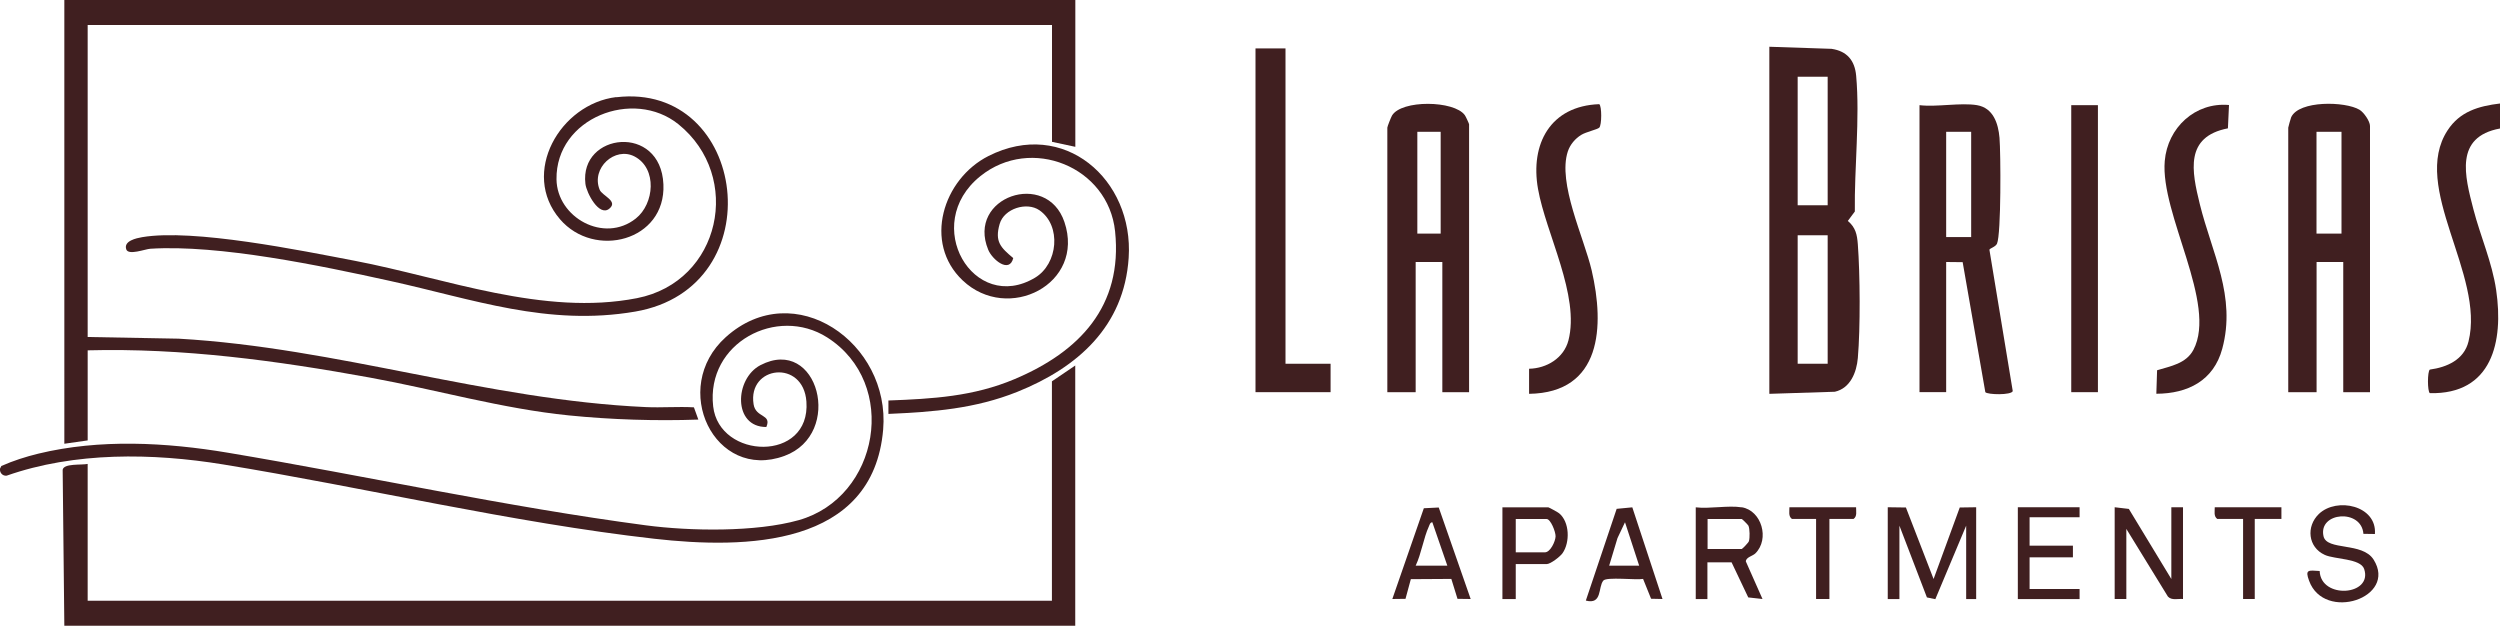
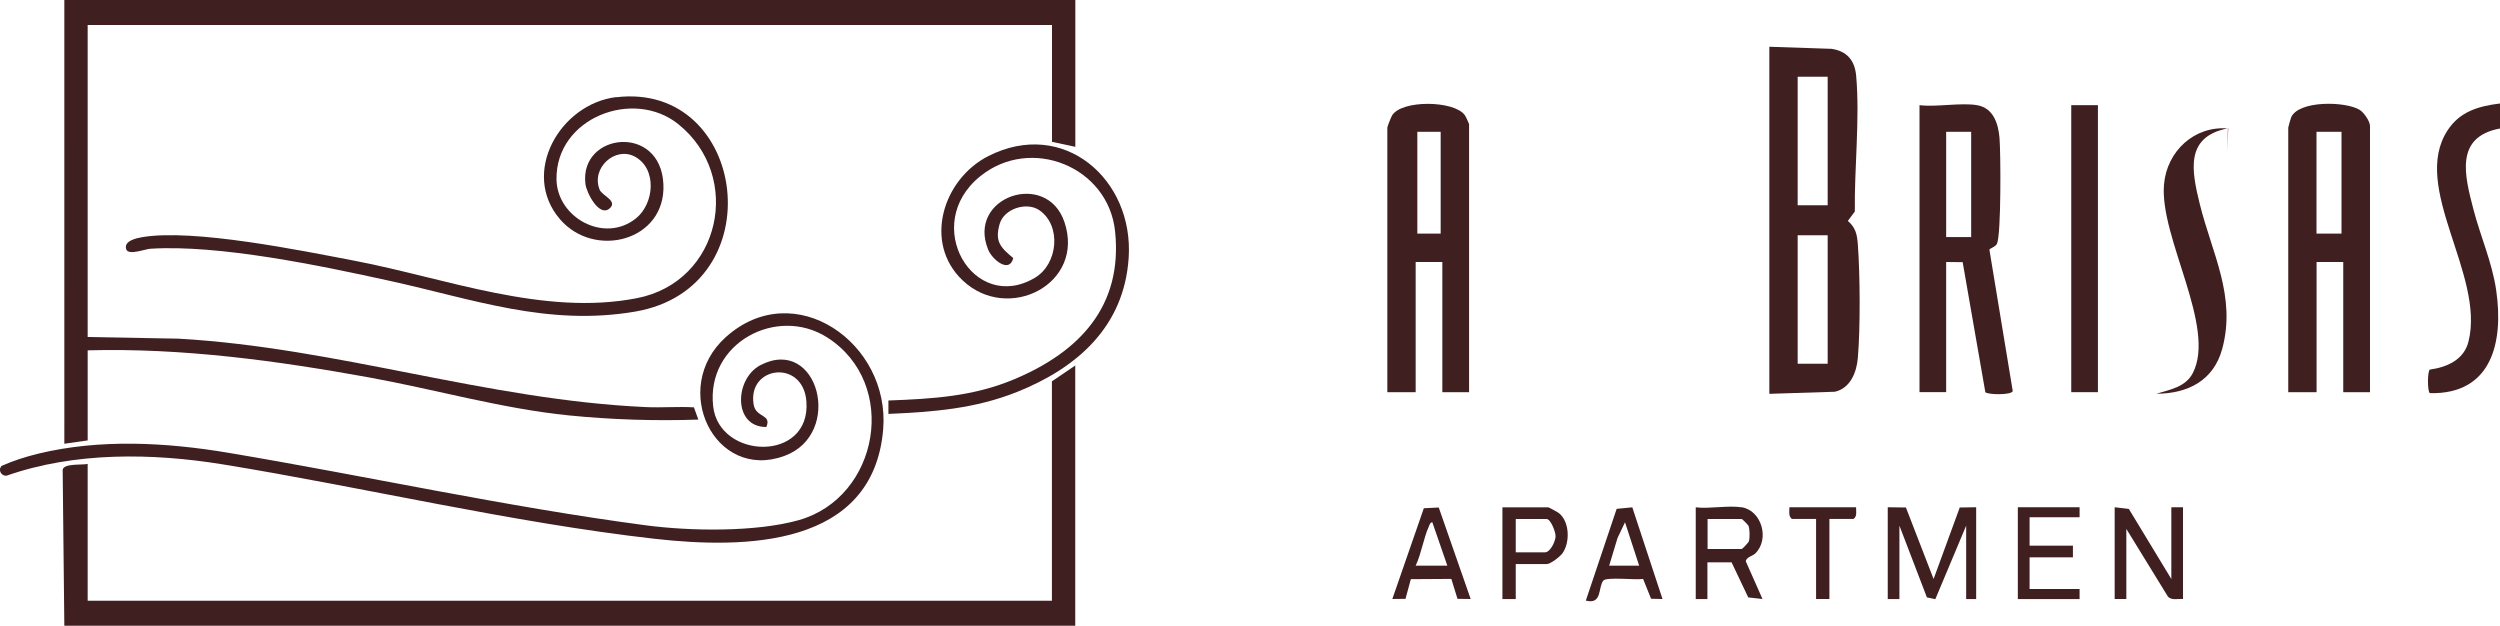
<svg xmlns="http://www.w3.org/2000/svg" id="logos" viewBox="0 0 300 75.09">
  <defs>
    <style>.cls-1{fill:#401f20;}</style>
  </defs>
  <path class="cls-1" d="M176.28,47.06h-3.2v-15.62h-3.2v15.62h-3.4V15.32c0-.14.44-1.24.56-1.45,1.13-1.91,7.46-1.83,8.74-.05.1.13.51,1.02.51,1.09v32.14ZM172.88,15.82h-2.8v12.21h2.8v-12.21Z" />
-   <polygon class="cls-1" points="154.26 5.81 154.26 43.65 159.67 43.65 159.67 47.06 150.66 47.06 150.66 5.81 154.26 5.81" />
-   <path class="cls-1" d="M183.49,44.25c2.1-.04,4.16-1.27,4.72-3.39,1.4-5.38-2.7-12.81-3.65-18.2s1.48-9.95,7.35-10.16c.32.23.31,2.52,0,2.82-.23.22-1.58.51-2.15.86-.74.45-1.34,1.16-1.62,1.99-1.25,3.79,1.94,10.35,2.86,14.27,1.56,6.7,1.22,14.69-7.51,14.82v-3Z" />
-   <path class="cls-1" d="M267.35,15.4c-5.2,1.01-4.35,5.12-3.37,9.11,1.45,5.87,4.39,11.05,2.69,17.34-1.03,3.82-4.13,5.39-7.91,5.4l.09-2.82c1.61-.49,3.48-.79,4.36-2.45,2.9-5.52-3.99-16.29-3.44-22.66.34-4,3.65-7.08,7.71-6.72l-.13,2.8Z" />
+   <path class="cls-1" d="M267.35,15.4c-5.2,1.01-4.35,5.12-3.37,9.11,1.45,5.87,4.39,11.05,2.69,17.34-1.03,3.82-4.13,5.39-7.91,5.4c1.61-.49,3.48-.79,4.36-2.45,2.9-5.52-3.99-16.29-3.44-22.66.34-4,3.65-7.08,7.71-6.72l-.13,2.8Z" />
  <path class="cls-1" d="M300,15.42c-5.48,1.01-4.23,5.69-3.19,9.7.84,3.24,2.24,6.34,2.73,9.69.91,6.2-.49,12.54-7.96,12.37-.3-.21-.3-2.61,0-2.83,2.06-.28,4.1-1.18,4.64-3.37,2-8.04-6.99-18.49-2.51-25.34,1.47-2.26,3.72-2.91,6.29-3.22v3Z" />
  <rect class="cls-1" x="248.55" y="12.62" width="3.2" height="34.44" />
  <path class="cls-1" d="M212.32,47.26V5.61l7.46.25c1.86.27,2.8,1.4,2.96,3.24.46,5.11-.23,11.12-.16,16.28l-.84,1.13c.94.8,1.11,1.63,1.2,2.82.27,3.63.31,10.03,0,13.63-.15,1.73-.9,3.63-2.76,4.05l-7.86.25ZM219.32,9.21h-3.6v15.42h3.6v-15.42ZM219.32,28.23h-3.6v15.42h3.6v-15.42Z" />
  <path class="cls-1" d="M284.39,47.06h-3.2v-15.62h-3.2v15.62h-3.4V15.32c0-.06.29-1.12.35-1.25.93-2.04,6.5-1.92,8.2-.9.52.31,1.26,1.38,1.26,1.95v31.94ZM277.98,15.82v12.21h3v-12.21h-3Z" />
  <path class="cls-1" d="M237.24,12.62c1.96.33,2.55,2.2,2.7,3.91.15,1.8.21,11.55-.3,12.71-.18.4-.89.56-.91.73l2.8,16.96c-.15.51-3.05.44-3.29.13l-2.72-15.6-1.98-.02v15.62h-3.2V12.62c2.08.25,4.92-.33,6.91,0ZM233.54,15.82v12.63h3v-12.63h-3Z" />
  <polygon class="cls-1" points="226.53 60.87 228.71 60.9 232.03 69.48 235.17 60.9 237.14 60.87 237.14 71.89 235.94 71.89 235.94 63.08 232.24 71.9 231.23 71.69 227.93 63.08 227.93 71.89 226.53 71.89 226.53 60.87" />
  <path class="cls-1" d="M253.76,60.87l1.7.2,5.1,8.41v-8.61h1.4v11.01c-.61-.05-1.35.2-1.81-.29l-4.99-8.12v8.41h-1.4v-11.01Z" />
  <path class="cls-1" d="M209.01,60.87c2.38.39,3.38,3.81,1.63,5.54-.31.31-1.12.45-1.14.96l2,4.51-1.71-.19-2-4.21h-2.9v4.41h-1.4v-11.01c1.67.2,3.91-.26,5.51,0ZM204.91,65.88h4.1c.06,0,.81-.76.86-.94.12-.4.11-1.48-.06-1.86-.05-.1-.74-.8-.8-.8h-4.1v3.6Z" />
-   <path class="cls-1" d="M284.99,64.08l-1.38-.02c-.23-3.04-5.43-2.63-4.79.28.39,1.78,4.65.67,6.01,2.81,2.9,4.59-5.93,7.51-7.74,2.54-.51-1.38-.08-1.26,1.27-1.17.13,3.42,6.41,2.97,5.34-.24-.43-1.28-3.54-1.15-4.72-1.69-2.03-.92-2.27-3.42-.71-4.92,2.15-2.05,6.98-1,6.72,2.41Z" />
  <path class="cls-1" d="M181.89,67.68v4.21h-1.6v-11.01h5.51c.07,0,1.18.61,1.29.71,1.27,1.04,1.33,3.49.41,4.8-.29.41-1.44,1.3-1.9,1.3h-3.7ZM181.89,66.28h3.5c.65,0,1.26-1.31,1.28-1.92.01-.54-.59-2.08-1.08-2.08h-3.7v4Z" />
  <path class="cls-1" d="M172.65,60.9l3.83,10.98-1.58-.02-.74-2.39-4.86.03-.64,2.36-1.58.02,3.78-10.89,1.8-.09ZM173.68,67.88l-1.8-5.21c-.27.02-.32.29-.41.49-.65,1.42-.9,3.27-1.59,4.72h3.8Z" />
  <path class="cls-1" d="M195.88,60.89l3.62,10.99-1.37-.03-.96-2.38c-.82.16-4.37-.27-4.77.2-.65.78-.1,2.92-2.1,2.4l3.7-11.01,1.88-.18ZM193.1,67.88h3.6l-1.7-5.21-.9,1.9-1,3.31Z" />
  <polygon class="cls-1" points="249.55 60.87 249.55 62.07 243.55 62.07 243.55 65.48 248.75 65.48 248.75 66.88 243.55 66.88 243.55 70.68 249.55 70.68 249.55 71.89 242.14 71.89 242.14 60.87 249.55 60.87" />
  <path class="cls-1" d="M222.73,60.87c-.01.49.15,1.08-.3,1.4h-2.9v9.61h-1.6v-9.61h-2.9c-.45-.32-.29-.92-.3-1.4h8.01Z" />
-   <path class="cls-1" d="M273.77,60.87v1.4h-3.2v9.61h-1.4v-9.61h-3.1c-.45-.32-.29-.92-.3-1.4h8.01Z" />
  <path class="cls-1" d="M129.04,0v17.62l-2.8-.6V3H10.52v37.44l10.91.2c19.1,1.09,36.94,7.34,56.06,8.21,1.92.09,3.86-.08,5.78.03l.53,1.47c-5.1.18-10.44.01-15.52-.5-8.05-.81-15.93-3.09-23.89-4.54-11.16-2.03-22.48-3.57-33.87-3.27v10.81l-2.8.4V0h121.32Z" />
  <path class="cls-1" d="M129.04,75.09H7.72l-.2-18.72c.15-.79,2.26-.54,3-.7v16.42h115.71v-26.33l2.8-1.9v31.24Z" />
  <path class="cls-1" d="M.16,55.92c1.41-.63,2.92-1.11,4.43-1.48,7.38-1.79,15.34-1.36,22.78-.11,16.68,2.8,33.37,6.49,50.14,8.71,5.3.7,13.17.83,18.33-.62,9.68-2.73,12.08-16.42,3.42-21.93-6.02-3.83-14.54.65-13.68,8.27.72,6.4,11.72,6.74,11.19-.57-.37-5.12-7.07-4.3-6.34.32.26,1.67,2.21,1.15,1.53,2.73-4.03.02-3.82-5.8-.71-7.42,6.92-3.6,10.06,8.26,2.88,10.89-8.38,3.07-13.81-8.15-7.04-14.25,8.23-7.41,19.77.71,18.89,11.08-1.2,14.13-16.55,14.35-27.47,13.11-17.04-1.93-34.75-6.15-51.74-8.92-8.48-1.38-17.79-1.52-25.97,1.35-.5.06-.86-.37-.8-.84l.16-.32Z" />
  <path class="cls-1" d="M73.94,11.67c15.75-1.88,18.99,22.85,2.29,25.72-10.5,1.8-19.46-1.49-29.43-3.68-8.26-1.82-20.47-4.38-28.76-3.86-.62.04-2.64.83-2.89.07-.34-1.02,1.23-1.34,1.91-1.46,6.15-1.04,19.05,1.6,25.54,2.84,10.9,2.09,22.63,6.67,33.84,4.48,10.07-1.97,12.74-14.6,4.97-20.87-5.41-4.36-14.73-.76-14.63,6.61.06,4.58,5.71,7.73,9.52,4.7,2.22-1.76,2.59-6-.15-7.44-2.34-1.23-5.25,1.38-4.19,3.99.29.72,2.27,1.36,1.16,2.27-1.22,1.01-2.74-1.88-2.87-2.98-.73-6.13,9.04-7.27,9.36.06.3,6.8-8.28,9-12.41,4.19-4.77-5.55.01-13.85,6.76-14.66Z" />
  <path class="cls-1" d="M106.61,49.66v-1.6c5.32-.2,10.21-.48,15.15-2.57,7.77-3.28,12.99-8.73,12.05-17.73-.81-7.76-10.1-11.51-16.17-6.62-7.21,5.8-.79,16.59,6.57,12.18,2.75-1.65,3.19-6.24.52-8.09-1.52-1.05-4.24-.2-4.77,1.64-.62,2.14.13,2.84,1.63,4.1-.46,1.89-2.52.18-3-.99-2.63-6.35,7.01-9.64,9.14-3.34,2.52,7.44-6.77,12.16-12.21,7.01-4.77-4.51-2.37-12.17,3.1-14.93,9.02-4.56,17.45,2.8,16.82,12.22-.54,8.23-6.13,13.18-13.36,16.08-5.07,2.03-10.05,2.41-15.47,2.65Z" />
</svg>